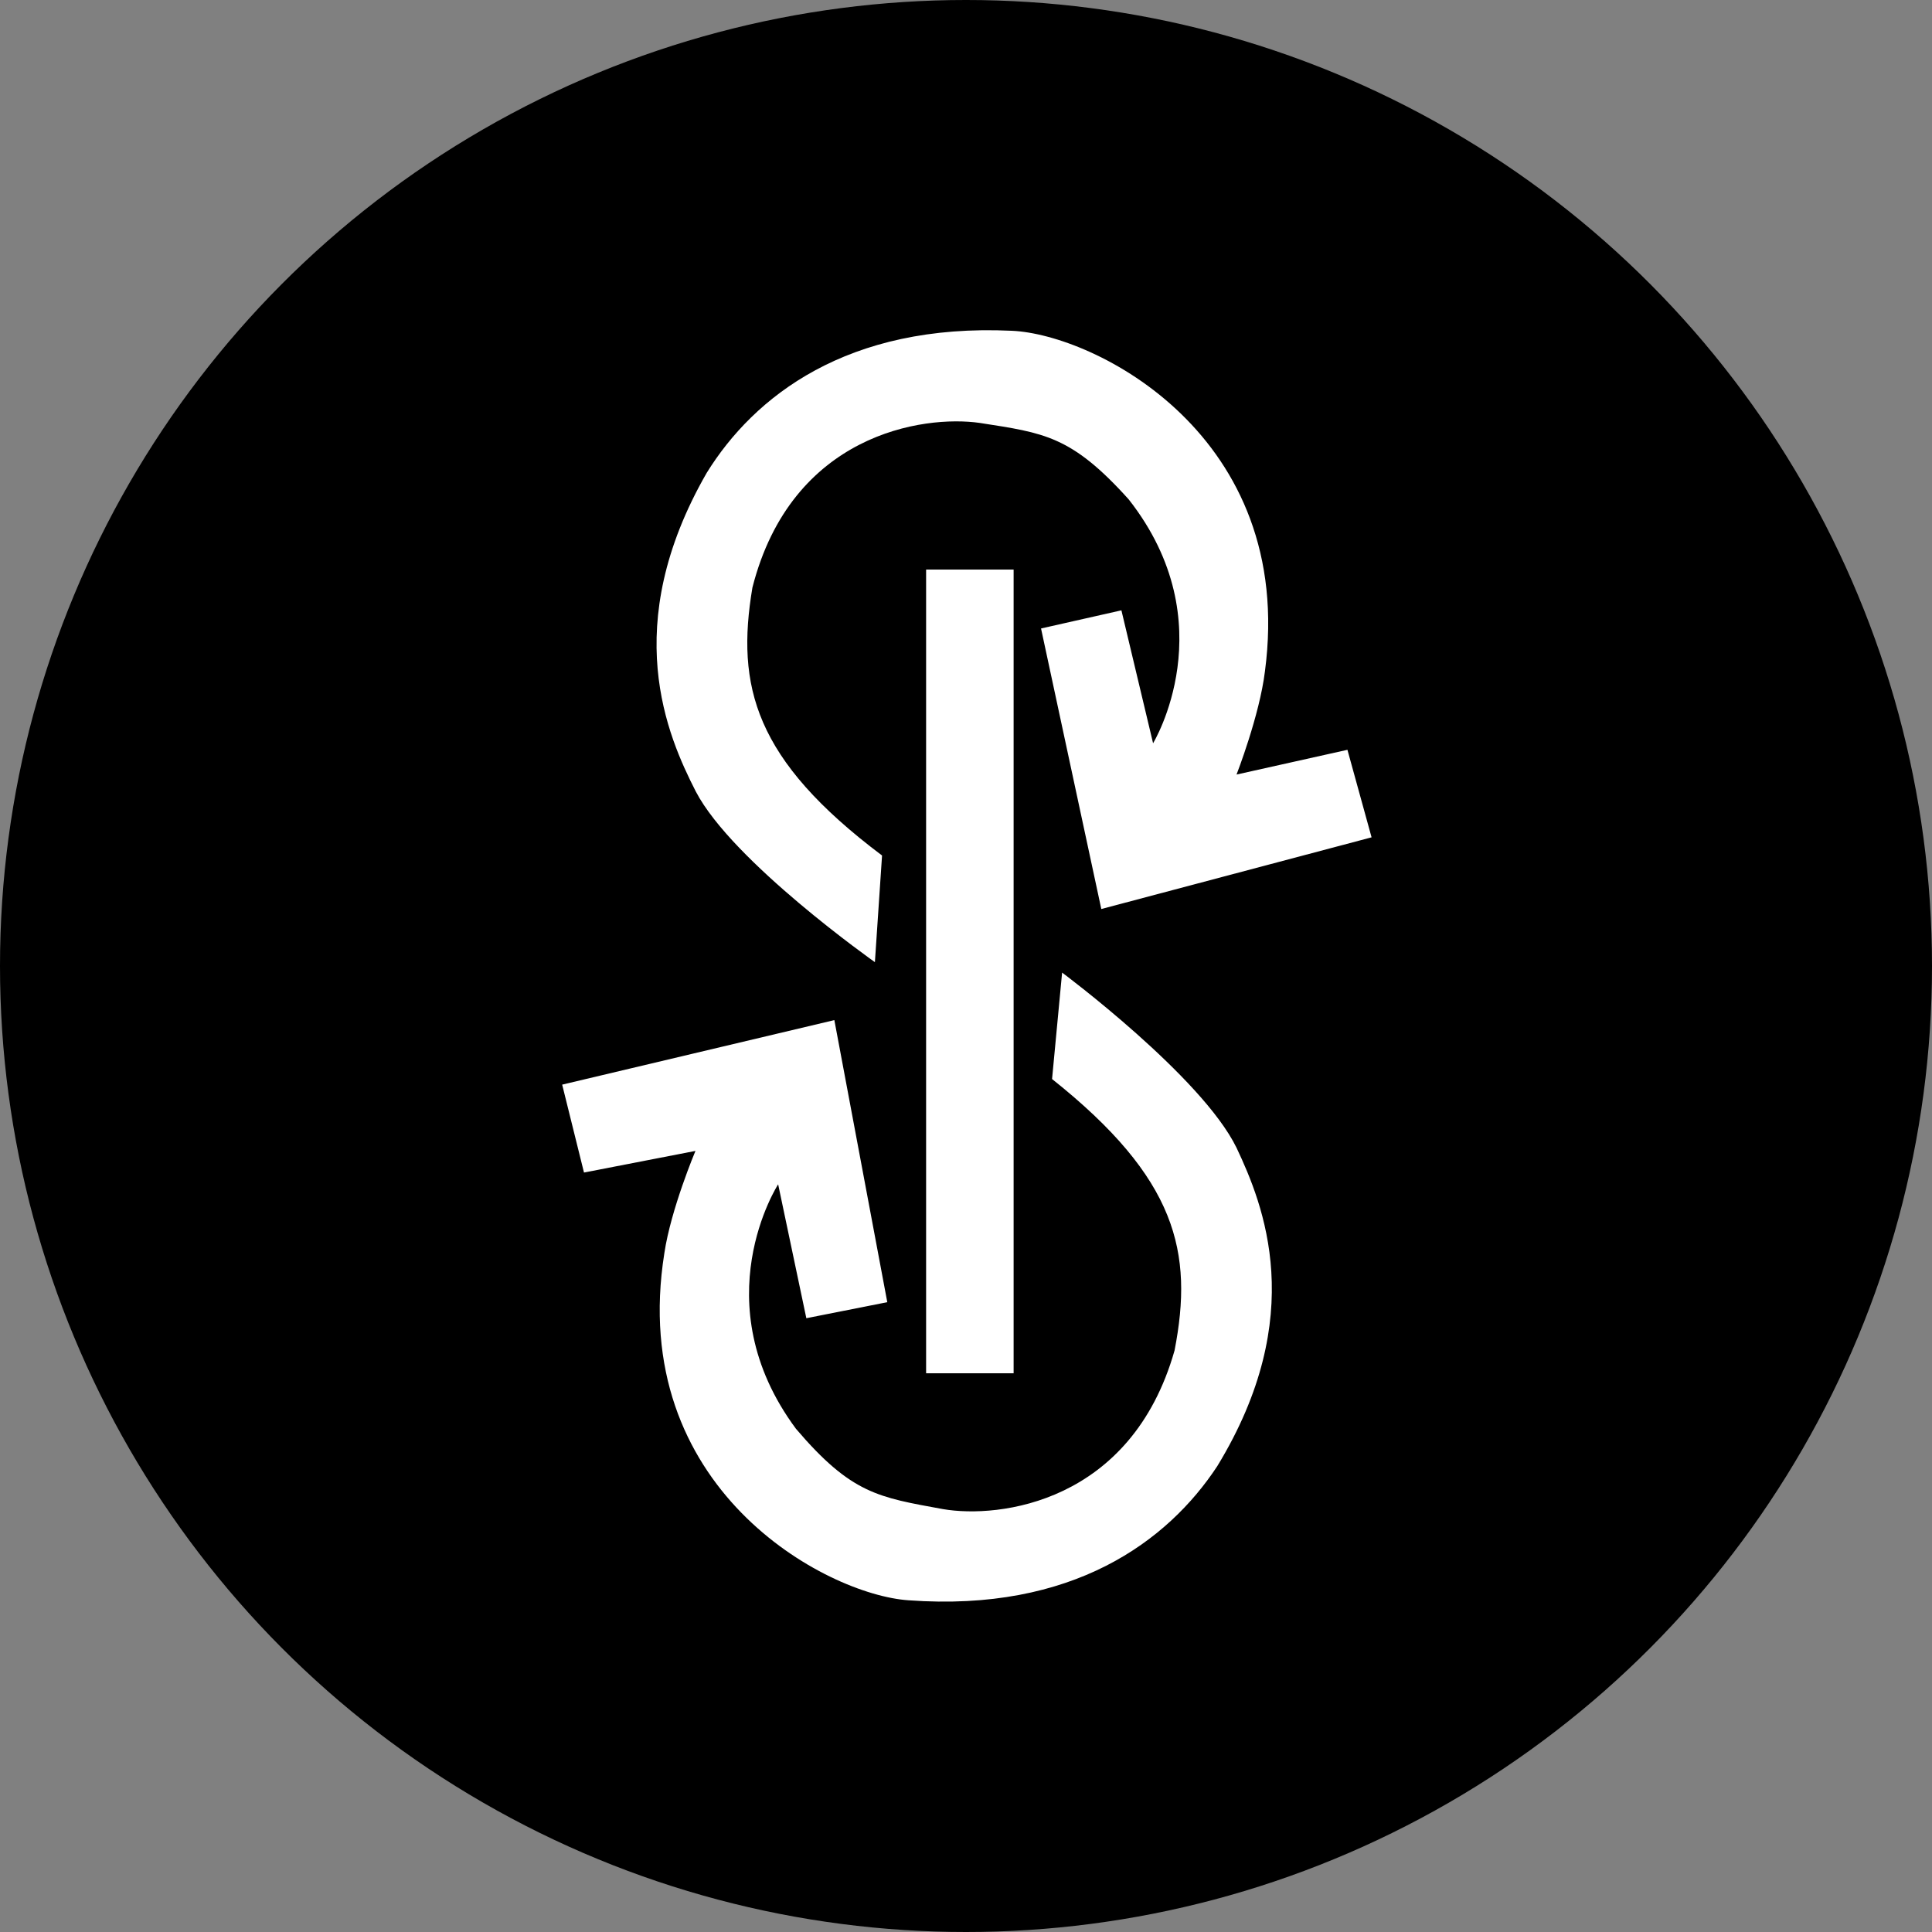
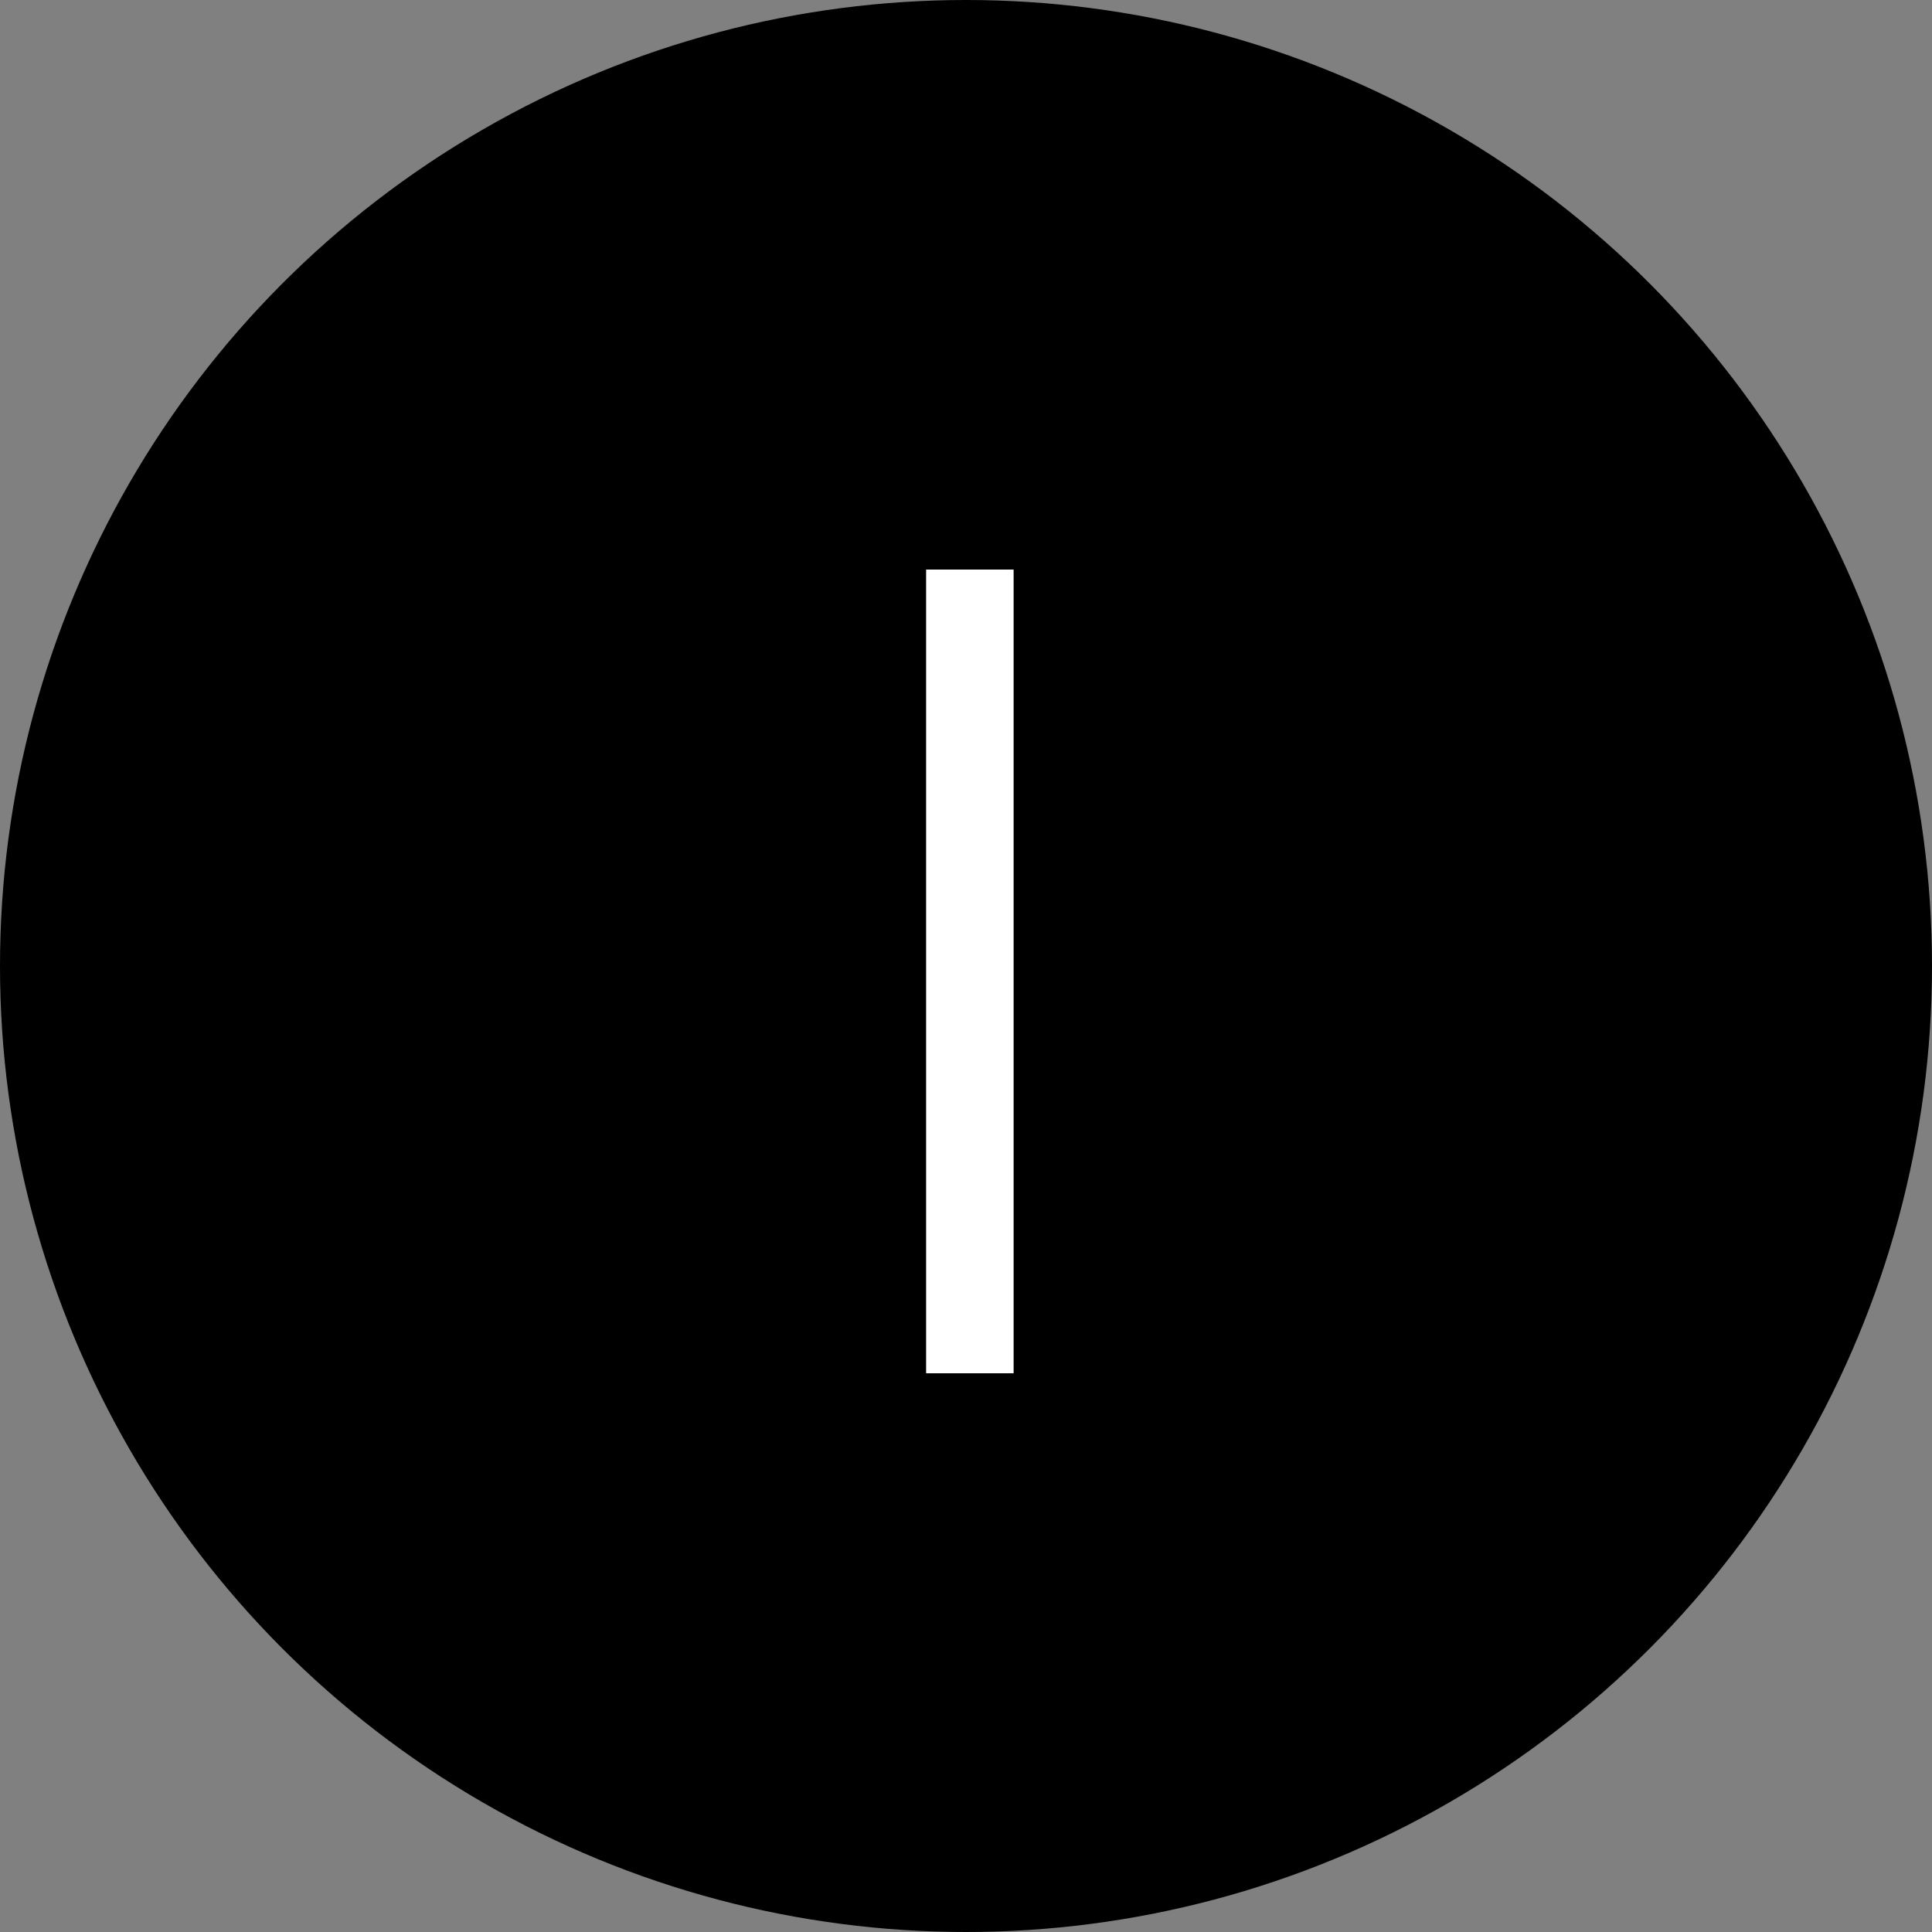
<svg xmlns="http://www.w3.org/2000/svg" width="150" height="150" viewBox="0 0 150 150" fill="none">
  <rect x="0" y="0" width="150" height="150" fill="#808080" stroke="none" />
  <circle cx="75" cy="75" r="75" fill="black" />
  <path d="M71.903 106.621V44.221H78.697V106.621H71.903Z" fill="white" />
-   <path d="M106.489 65.01L85.505 70.576L80.826 48.795L87.066 47.386L89.525 57.706C89.525 57.706 95.195 48.406 87.635 38.776C83.181 33.825 81.066 33.615 76.071 32.836C71.677 32.206 61.463 33.691 58.418 45.615C57.128 53.295 58.583 58.98 68.482 66.421L67.927 74.701C67.927 74.701 56.874 66.915 54.024 61.456C51.819 57.136 48.039 48.6 54.864 36.721C58.538 30.781 65.783 25.081 78.546 25.681C84.966 25.951 100.639 33.795 98.209 52.126C97.789 55.56 96.004 60.136 96.004 60.136L104.614 58.215L106.489 65.01Z" fill="white" />
-   <path d="M94.506 113.836C90.666 119.671 83.272 125.176 70.539 124.246C64.119 123.811 48.671 115.546 51.581 97.291C52.09 93.871 53.995 89.356 53.995 89.356L45.341 91.036L43.647 84.211L64.779 79.201L68.889 101.101L62.604 102.346L60.415 91.951C60.415 91.951 54.505 101.086 61.795 110.926C66.114 115.996 68.214 116.251 73.208 117.166C77.573 117.916 87.832 116.686 91.192 104.851C92.677 97.216 91.371 91.486 81.682 83.776L82.462 75.511C82.462 75.511 93.306 83.581 96.006 89.116C98.076 93.511 101.631 102.151 94.506 113.836Z" fill="white" />
</svg>